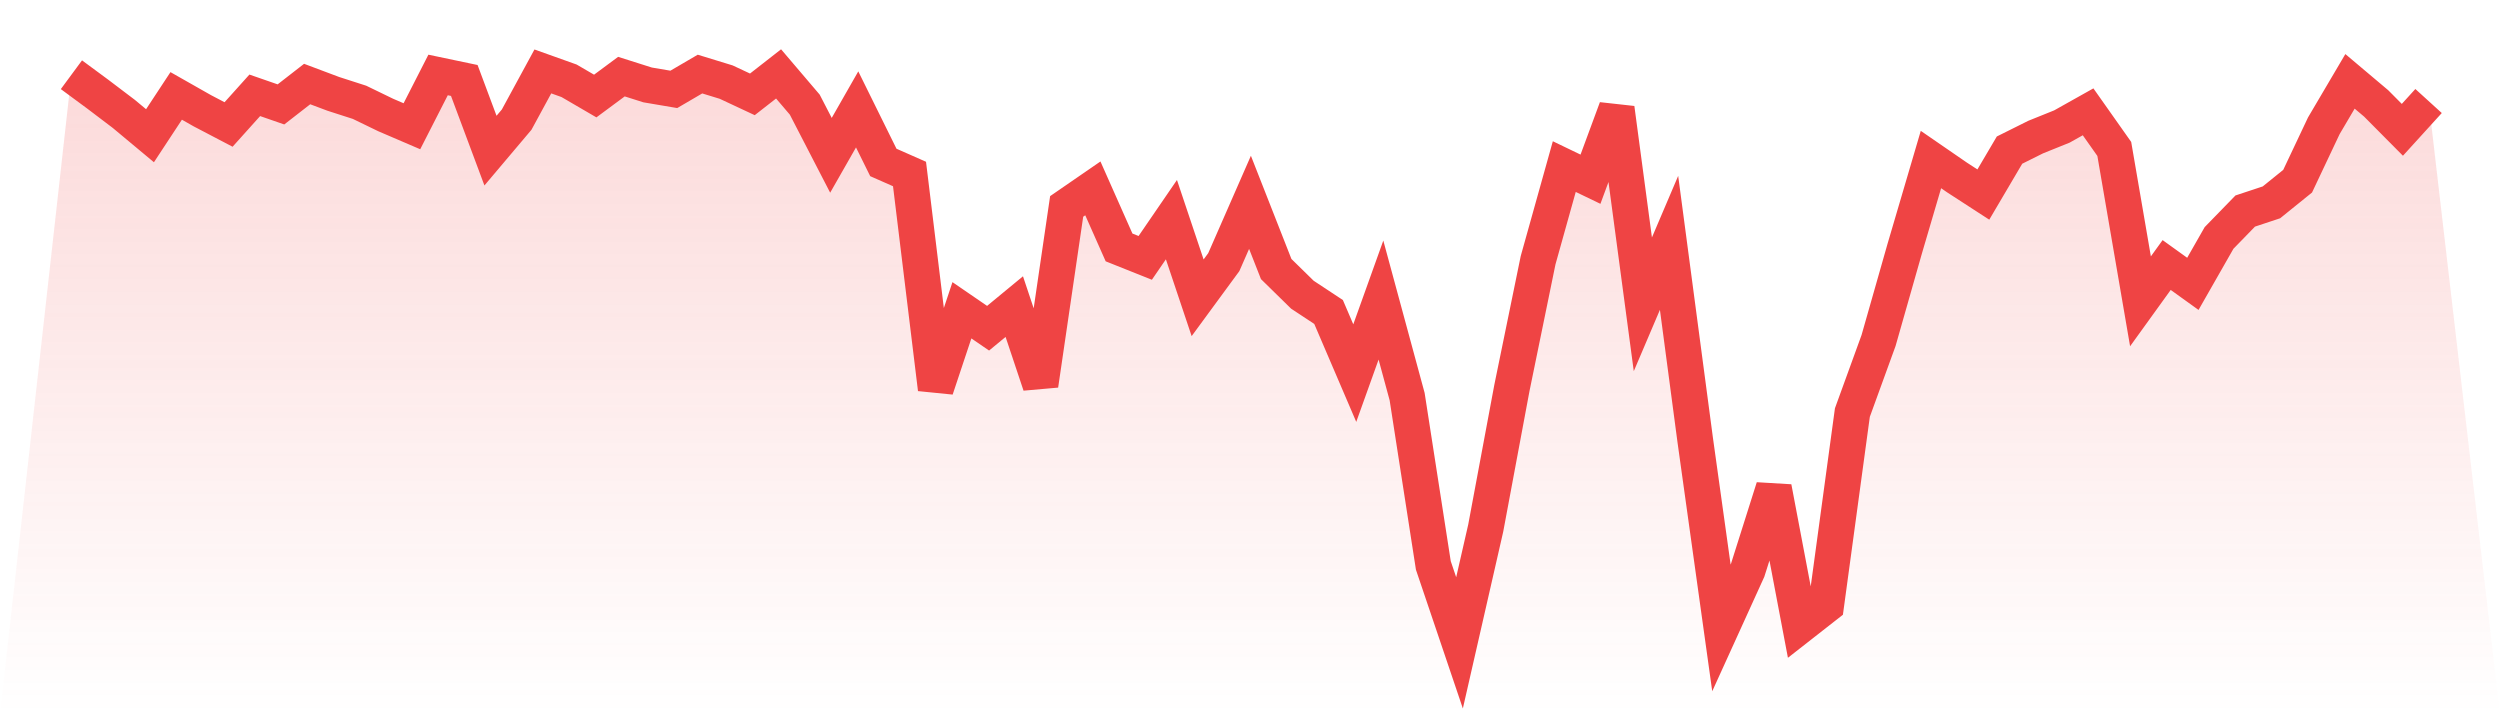
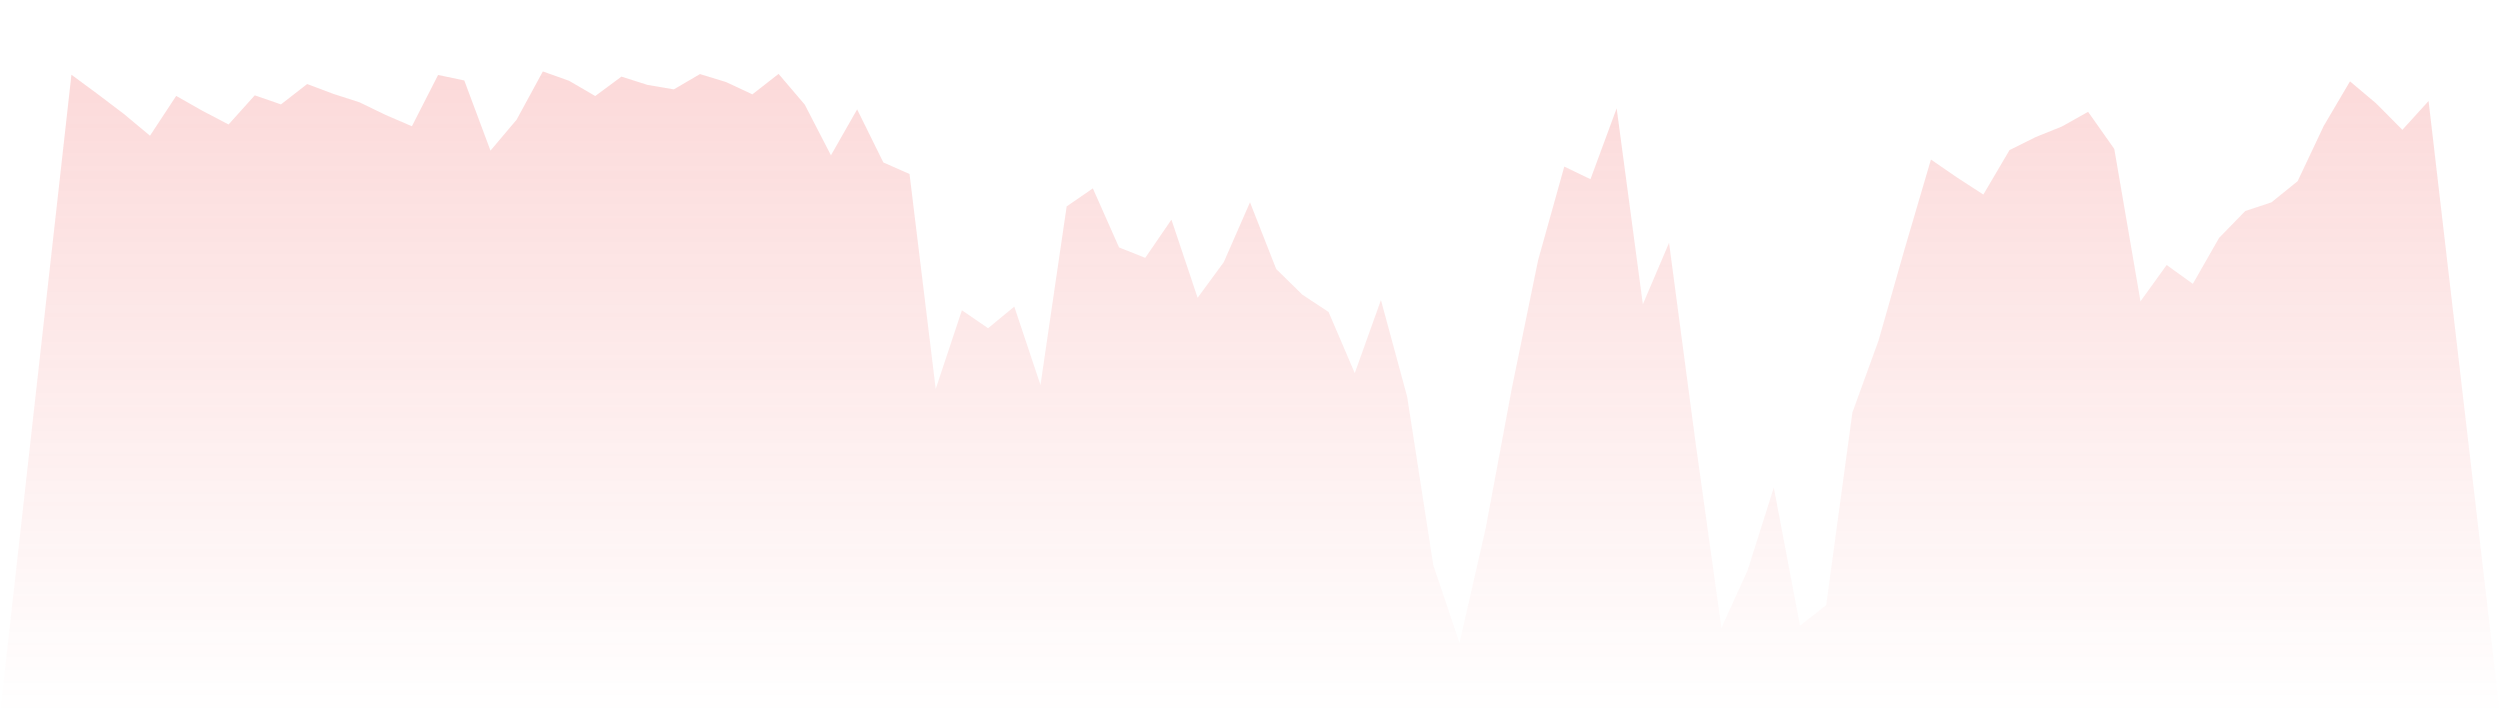
<svg xmlns="http://www.w3.org/2000/svg" viewBox="0 0 140 40">
  <defs>
    <linearGradient id="gradient" x1="0" x2="0" y1="0" y2="1">
      <stop offset="0%" stop-color="#ef4444" stop-opacity="0.2" />
      <stop offset="100%" stop-color="#ef4444" stop-opacity="0" />
    </linearGradient>
  </defs>
  <path d="M4,4.185 L4,4.185 L5.467,5.267 L6.933,6.378 L8.4,7.601 L9.867,5.371 L11.333,6.203 L12.8,6.971 L14.267,5.338 L15.733,5.847 L17.2,4.706 L18.667,5.257 L20.133,5.729 L21.6,6.44 L23.067,7.07 L24.533,4.198 L26,4.506 L27.467,8.435 L28.933,6.699 L30.4,4 L31.867,4.524 L33.333,5.378 L34.8,4.291 L36.267,4.756 L37.733,5.005 L39.2,4.148 L40.667,4.598 L42.133,5.284 L43.6,4.138 L45.067,5.86 L46.533,8.697 L48,6.126 L49.467,9.097 L50.933,9.744 L52.4,21.781 L53.867,17.375 L55.333,18.38 L56.8,17.17 L58.267,21.561 L59.733,11.559 L61.2,10.549 L62.667,13.856 L64.133,14.441 L65.6,12.3 L67.067,16.676 L68.533,14.678 L70,11.33 L71.467,15.066 L72.933,16.503 L74.4,17.471 L75.867,20.894 L77.333,16.804 L78.8,22.213 L80.267,31.664 L81.733,36 L83.2,29.577 L84.667,21.724 L86.133,14.574 L87.6,9.329 L89.067,10.036 L90.533,6.067 L92,17.042 L93.467,13.599 L94.933,24.65 L96.4,35.163 L97.867,31.938 L99.333,27.305 L100.8,35.037 L102.267,33.889 L103.733,23.104 L105.2,19.067 L106.667,13.915 L108.133,8.934 L109.6,9.944 L111.067,10.895 L112.533,8.406 L114,7.675 L115.467,7.084 L116.933,6.262 L118.4,8.341 L119.867,16.874 L121.333,14.841 L122.8,15.896 L124.267,13.325 L125.733,11.818 L127.2,11.332 L128.667,10.147 L130.133,7.045 L131.6,4.556 L133.067,5.793 L134.533,7.27 L136,5.657 L140,40 L0,40 z" fill="url(#gradient)" />
-   <path d="M4,4.185 L4,4.185 L5.467,5.267 L6.933,6.378 L8.4,7.601 L9.867,5.371 L11.333,6.203 L12.8,6.971 L14.267,5.338 L15.733,5.847 L17.2,4.706 L18.667,5.257 L20.133,5.729 L21.6,6.44 L23.067,7.07 L24.533,4.198 L26,4.506 L27.467,8.435 L28.933,6.699 L30.4,4 L31.867,4.524 L33.333,5.378 L34.8,4.291 L36.267,4.756 L37.733,5.005 L39.2,4.148 L40.667,4.598 L42.133,5.284 L43.6,4.138 L45.067,5.86 L46.533,8.697 L48,6.126 L49.467,9.097 L50.933,9.744 L52.4,21.781 L53.867,17.375 L55.333,18.38 L56.8,17.17 L58.267,21.561 L59.733,11.559 L61.2,10.549 L62.667,13.856 L64.133,14.441 L65.6,12.3 L67.067,16.676 L68.533,14.678 L70,11.33 L71.467,15.066 L72.933,16.503 L74.4,17.471 L75.867,20.894 L77.333,16.804 L78.8,22.213 L80.267,31.664 L81.733,36 L83.2,29.577 L84.667,21.724 L86.133,14.574 L87.6,9.329 L89.067,10.036 L90.533,6.067 L92,17.042 L93.467,13.599 L94.933,24.65 L96.4,35.163 L97.867,31.938 L99.333,27.305 L100.8,35.037 L102.267,33.889 L103.733,23.104 L105.2,19.067 L106.667,13.915 L108.133,8.934 L109.6,9.944 L111.067,10.895 L112.533,8.406 L114,7.675 L115.467,7.084 L116.933,6.262 L118.4,8.341 L119.867,16.874 L121.333,14.841 L122.8,15.896 L124.267,13.325 L125.733,11.818 L127.2,11.332 L128.667,10.147 L130.133,7.045 L131.6,4.556 L133.067,5.793 L134.533,7.27 L136,5.657" fill="none" stroke="#ef4444" stroke-width="2" />
</svg>